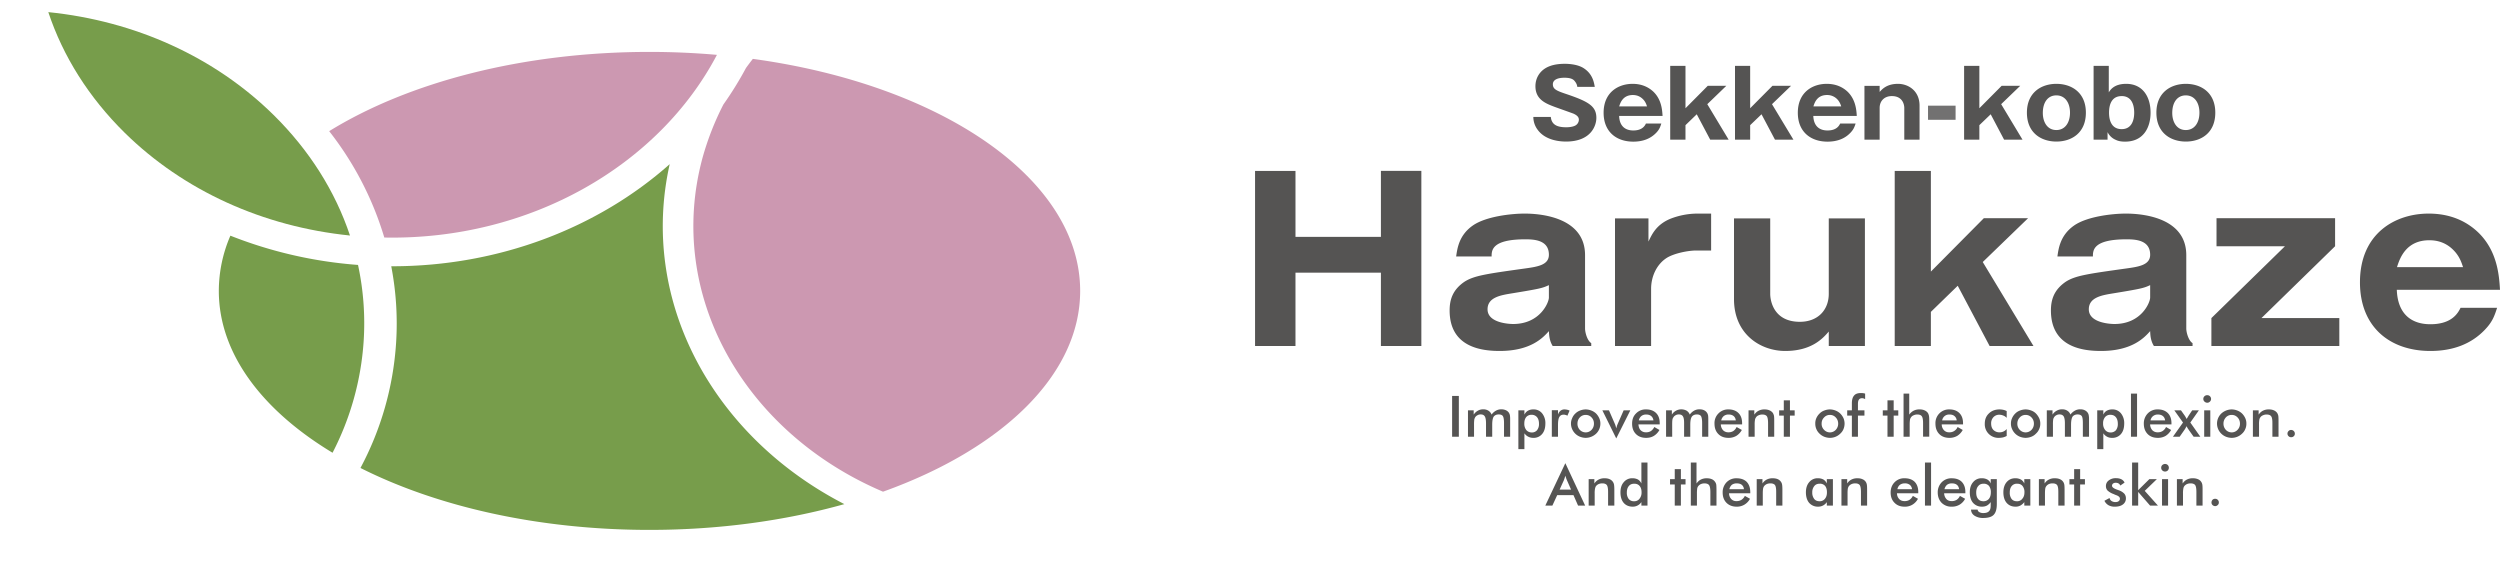
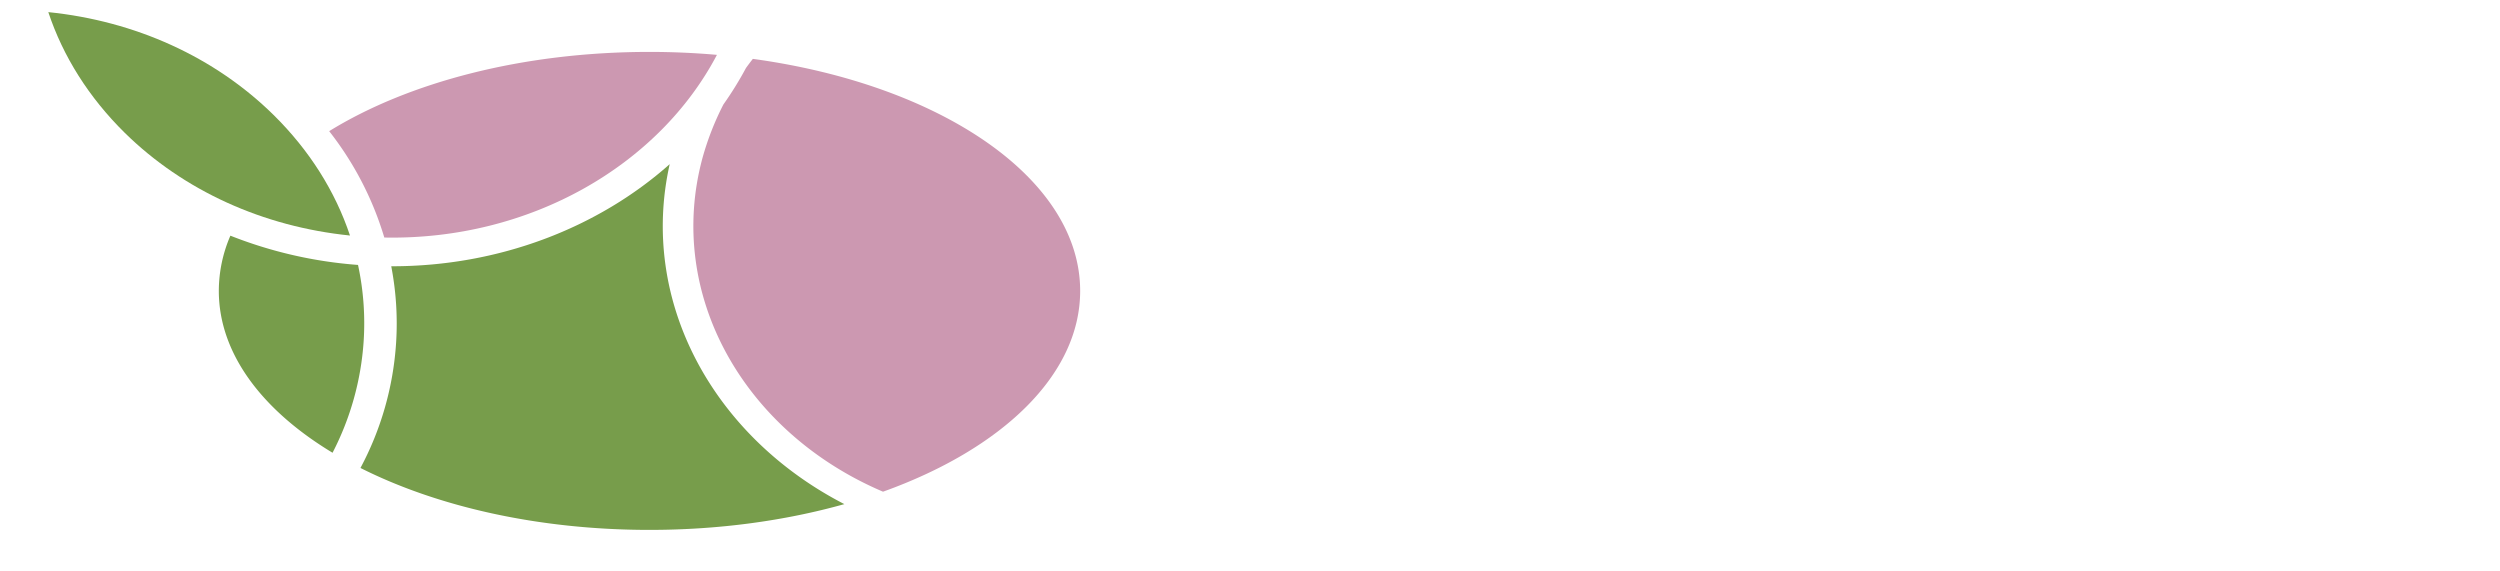
<svg xmlns="http://www.w3.org/2000/svg" width="140" height="32" fill="none" viewBox="0 0 140 32">
  <g clip-path="url(#a)">
    <path fill="#CC98B1" d="M40.148 3.072a43 43 0 0 0-3.777-.165c-7.122 0-13.519 1.711-17.937 4.438a18 18 0 0 1 3.087 5.957c8.163.158 15.374-4.04 18.627-10.23" />
    <path fill="#779D4B" d="M20.049 14.836a24.3 24.3 0 0 1-7.147-1.638 7.8 7.8 0 0 0-.648 3.093c0 3.495 2.414 6.678 6.369 9.063a15.85 15.85 0 0 0 1.74-6.226 15.5 15.5 0 0 0-.314-4.292m17.454-5.643c-3.995 3.549-9.541 5.728-15.593 5.718.27 1.409.366 2.853.27 4.31a17.2 17.2 0 0 1-1.994 6.985c4.276 2.156 9.954 3.468 16.185 3.468 3.927 0 7.633-.523 10.913-1.443-7.367-3.795-11.5-11.38-9.781-19.038" />
    <path fill="#CC98B1" d="M49.449 27.535c6.644-2.382 11.04-6.529 11.04-11.244 0-6.286-7.802-11.554-18.33-12.994-.132.17-.26.337-.386.513-.375.7-.797 1.383-1.262 2.04a15.8 15.8 0 0 0-1.17 2.989c-2.078 7.675 2.336 15.387 10.108 18.696" />
    <path fill="#779D4B" d="M2.705.679c4.876.496 9.317 2.514 12.611 5.754 2.01 1.98 3.458 4.282 4.283 6.756-4.875-.496-9.318-2.514-12.611-5.75-2.014-1.984-3.46-4.286-4.283-6.76" />
-     <path fill="#727171" d="M109.513 6.708h-1.544v-.79h1.544z" />
-     <path fill="#555453" d="M77.331 15.27h-4.784v4.105h-2.264V9.571h2.264v3.695h4.784V9.57h2.265v9.805h-2.265zm9.407 1.393c0 .275-.494 1.481-2.002 1.481-.163 0-1.433-.037-1.433-.822 0-.681.755-.793 1.371-.895 1.524-.25 1.7-.288 2.064-.46zm2.372 2.713v-.161c-.224-.139-.347-.595-.347-.82v-4.107c0-2.029-2.278-2.327-3.385-2.327-.704 0-2.152.145-2.904.671-.78.548-.865 1.297-.93 1.73h1.986c0-.346.013-.96 1.886-.96.502 0 1.322.041 1.322.864 0 .58-.643.672-1.347.77-2.137.299-2.84.396-3.384.744-.655.45-.828.997-.828 1.606 0 2.066 1.797 2.268 2.803 2.268 1.763 0 2.44-.761 2.756-1.11.012.174.012.51.212.832zm3.204-7.145v1.297c.191-.398.428-.936 1.208-1.269a4.2 4.2 0 0 1 1.568-.298h.733v2.067h-.819c-.489 0-1.255.161-1.66.41-.553.349-.882 1.02-.882 1.74v3.198H90.44V12.23zm10.097 7.145v-.81c-.326.38-.956 1.088-2.438 1.088-1.37 0-2.869-.923-2.869-2.902v-4.52h2.028v4.223c0 .397.201 1.566 1.659 1.566 1.028 0 1.62-.681 1.62-1.566v-4.224h2.024v7.145zm5.718-1.911v1.91h-2.025V9.571h2.025v5.638l2.965-2.989h2.478l-2.538 2.453 2.84 4.702h-2.456l-1.785-3.373zm12.28-.802c0 .275-.491 1.481-1.999 1.481-.166 0-1.436-.037-1.436-.822 0-.681.755-.793 1.372-.895 1.52-.25 1.7-.288 2.063-.46zm2.374 2.713v-.161c-.226-.139-.351-.595-.351-.82v-4.107c0-2.029-2.275-2.327-3.385-2.327-.701 0-2.148.145-2.902.671-.778.548-.868 1.297-.93 1.73h1.988c0-.346.008-.96 1.884-.96.502 0 1.322.041 1.322.864 0 .58-.643.672-1.348.77-2.134.299-2.841.396-3.382.744-.652.45-.827.997-.827 1.606 0 2.066 1.796 2.268 2.803 2.268 1.761 0 2.44-.761 2.754-1.11.009.174.009.51.21.832zm1.055-1.563 4.12-4.024h-3.833V12.22h6.64v1.569l-4.124 4.024h4.361v1.563h-7.164zm10.393-2.853c.151-.471.489-1.506 1.812-1.506.689 0 1.152.3 1.481.696.241.299.328.573.407.81zM140 16.23c-.048-.81-.148-2.167-1.204-3.199-.671-.649-1.585-1.07-2.792-1.07-1.872 0-3.846 1.106-3.846 3.847 0 2.5 1.67 3.846 3.945 3.846 1.26 0 2.301-.39 3.069-1.209.4-.424.514-.735.666-1.21h-2.046c-.137.277-.468.922-1.689.922-1.065 0-1.833-.57-1.882-1.927zM86.846 6.548c.043.47.408.579.864.579.044 0 .349 0 .527-.108a.38.38 0 0 0 .18-.315c0-.164-.133-.262-.3-.339-.146-.056-.876-.314-1.043-.375-.505-.19-1.09-.41-1.09-1.164 0-.175.036-.475.269-.756.29-.344.756-.497 1.38-.497.303 0 .763.05 1.067.255.486.32.562.782.607 1.037h-.98c-.01-.155-.11-.28-.138-.315-.057-.07-.157-.197-.584-.197-.377 0-.645.114-.645.368 0 .291.242.373.82.568 1.206.412 1.616.672 1.616 1.314 0 .43-.297 1.324-1.7 1.324-.348 0-1.15-.064-1.584-.655a1.2 1.2 0 0 1-.245-.724zm3.828-.59c.064-.203.208-.637.765-.637.29 0 .484.13.624.296.1.126.135.238.17.34zm2.43.535c-.021-.34-.061-.914-.506-1.35-.284-.27-.668-.448-1.173-.448-.79 0-1.623.465-1.623 1.62 0 1.052.702 1.617 1.663 1.617.528 0 .965-.16 1.292-.506.169-.181.215-.313.277-.507h-.862c-.055.115-.198.387-.707.387-.452 0-.775-.246-.793-.813zm1.283.516v.811h-.855V3.688h.855v2.374l1.249-1.258h1.04l-1.068 1.03 1.195 1.986h-1.032l-.753-1.421zm3.622 0v.811h-.849V3.688h.849v2.374l1.25-1.258h1.042l-1.069 1.03 1.199 1.986h-1.033l-.753-1.421zm3.542-1.051c.063-.203.204-.637.759-.637a.78.78 0 0 1 .628.296 1 1 0 0 1 .169.34zm2.429.535c-.02-.34-.065-.914-.507-1.35-.283-.27-.668-.448-1.178-.448-.787 0-1.617.465-1.617 1.62 0 1.052.703 1.617 1.662 1.617.531 0 .97-.16 1.292-.506.17-.181.218-.313.282-.507h-.864c-.059.115-.196.387-.71.387-.453 0-.774-.246-.795-.813zm1.28-1.686v.342c.14-.156.403-.454 1.027-.454.576 0 1.208.385 1.208 1.221V7.82h-.855V6.042c0-.167-.081-.661-.697-.661-.434 0-.683.29-.683.661V7.82h-.851V4.807zm5.584 2.202v.811h-.854V3.688h.854v2.374l1.249-1.258h1.041l-1.069 1.03 1.195 1.986h-1.031l-.75-1.421zm5.076-.7c0 .549-.268.973-.765.973-.522 0-.757-.47-.757-.955 0-.605.288-.986.757-.986.497 0 .765.423.765.968m-.762 1.618c.84 0 1.651-.474 1.651-1.618 0-1.136-.811-1.614-1.651-1.614-.839 0-1.651.478-1.651 1.614 0 1.144.812 1.618 1.651 1.618m3.655-2.547c.542 0 .702.468.702.929 0 .443-.154.922-.702.922s-.707-.46-.707-.922c0-.475.16-.928.707-.928m-.721-1.692h-.851V7.82h.782v-.421a.9.9 0 0 0 .472.438c.097.048.248.095.507.095 1.059 0 1.43-.827 1.43-1.623 0-.906-.452-1.614-1.367-1.614-.673 0-.889.34-.973.478zm5.076 2.62c0 .549-.266.973-.765.973-.522 0-.757-.47-.757-.955 0-.605.29-.986.757-.986.499 0 .765.423.765.968m-.76 1.618c.841 0 1.648-.474 1.648-1.618 0-1.136-.807-1.614-1.648-1.614-.837 0-1.65.478-1.65 1.614 0 1.144.813 1.618 1.65 1.618m-41.09 16.53v-2.284h.377v2.284zm1.228 0h-.34v-1.479h.32v.241a.66.66 0 0 1 .234-.22.6.6 0 0 1 .305-.078c.115 0 .209.03.287.078a.45.45 0 0 1 .177.218.74.74 0 0 1 .249-.222.6.6 0 0 1 .302-.074.6.6 0 0 1 .26.057q.113.056.17.155a.5.5 0 0 1 .044.117c.006.044.014.108.014.186v1.02h-.343v-.758c0-.203-.023-.329-.065-.397-.038-.058-.117-.093-.228-.093-.136 0-.227.048-.288.127-.052.088-.08.234-.08.447v.674h-.347v-.758q-.002-.276-.07-.381-.067-.11-.226-.109a.33.33 0 0 0-.186.048.3.3 0 0 0-.132.124c-.016.036-.037.074-.043.122a2 2 0 0 0-.014.28zm2.921-1.099a.38.38 0 0 1 .3-.129.38.38 0 0 1 .306.133q.11.134.11.368a.55.55 0 0 1-.107.36.37.37 0 0 1-.298.128.4.4 0 0 1-.306-.136.56.56 0 0 1-.11-.37q-.001-.221.105-.354m-.1 1.792v-.885q.092.13.218.191c.078.04.172.064.277.064a.61.61 0 0 0 .498-.217q.18-.211.181-.587a.87.87 0 0 0-.184-.571.6.6 0 0 0-.481-.218.6.6 0 0 0-.315.075.5.5 0 0 0-.194.219v-.243h-.338v2.172zm1.881-1.933a.46.46 0 0 1 .141-.216.35.35 0 0 1 .224-.074q.077.002.147.018a.5.5 0 0 1 .137.05l-.124.286c-.03-.017-.06-.037-.093-.04a.3.3 0 0 0-.117-.02q-.167-.001-.243.137c-.051.089-.072.241-.072.448v.65h-.346v-1.485h.346zm1.88.854a.45.45 0 0 1-.33.143.46.46 0 0 1-.33-.143.5.5 0 0 1-.13-.347q0-.206.13-.346a.44.44 0 0 1 .33-.143c.13 0 .243.046.33.143q.134.14.133.346a.5.5 0 0 1-.133.347m-1.09-.046a.8.8 0 0 0 .448.434.9.9 0 0 0 .31.061.86.86 0 0 0 .59-.238.77.77 0 0 0 .235-.559.7.7 0 0 0-.062-.301.9.9 0 0 0-.178-.264.8.8 0 0 0-.27-.169.9.9 0 0 0-.316-.062.9.9 0 0 0-.31.062.74.74 0 0 0-.267.17.7.7 0 0 0-.176.258.7.7 0 0 0-.067.306q.001.16.063.302m2.472.527-.778-1.574h.37l.325.746q.015.032.04.102c.01.044.032.097.042.165l.04-.138c.012-.041.031-.087.049-.129l.327-.746h.374zm1.264-1.009a.42.42 0 0 1 .144-.246.42.42 0 0 1 .27-.084q.174 0 .279.088c.066.055.11.13.126.242zm1.17.16c0-.249-.066-.435-.2-.57-.135-.134-.322-.206-.562-.206a.74.74 0 0 0-.565.227c-.15.147-.219.336-.219.57 0 .244.069.434.212.579q.214.217.572.217.249 0 .433-.11a.9.9 0 0 0 .314-.332l-.288-.166a.6.6 0 0 1-.19.227.5.5 0 0 1-.277.07.4.4 0 0 1-.298-.117c-.074-.075-.112-.185-.124-.326h1.192zm.699.754H93.3v-1.479h.325v.241a.62.62 0 0 1 .826-.22.44.44 0 0 1 .176.218.75.75 0 0 1 .247-.222.6.6 0 0 1 .302-.074q.15 0 .262.057.11.056.165.155c.024.034.035.075.047.117q.013.068.014.186v1.02h-.344v-.758c0-.203-.025-.329-.064-.397-.041-.058-.119-.093-.227-.093-.131 0-.23.048-.287.127-.057.088-.086.234-.086.447v.674h-.346v-.758q.002-.276-.066-.381-.066-.11-.227-.109a.34.34 0 0 0-.186.048.3.3 0 0 0-.126.124.26.26 0 0 0-.049.122c-.01.053-.014.143-.014.28zm2.745-.914a.43.43 0 0 1 .145-.246.42.42 0 0 1 .27-.084q.177 0 .282.088c.064.055.106.13.12.242zm1.17.16c0-.249-.067-.435-.202-.57-.133-.134-.323-.206-.56-.206a.75.75 0 0 0-.564.227.76.76 0 0 0-.22.57c0 .244.07.434.212.579q.21.217.57.217a.84.84 0 0 0 .438-.11.9.9 0 0 0 .311-.332l-.292-.166a.54.54 0 0 1-.187.227.5.5 0 0 1-.275.07.4.4 0 0 1-.298-.117.5.5 0 0 1-.125-.326h1.192zm.36.754v-1.479h.323v.242q.1-.148.243-.22a.7.7 0 0 1 .33-.073q.166 0 .287.057a.44.44 0 0 1 .184.15.6.6 0 0 1 .056.142q.017.085.015.283v.897h-.344v-.758c0-.197-.027-.329-.068-.388-.054-.066-.135-.097-.255-.097a.5.5 0 0 0-.215.047.3.3 0 0 0-.146.126.3.3 0 0 0-.05.133 1.4 1.4 0 0 0-.017.264v.673zm1.974 0v-1.183h-.26v-.296h.26v-.56h.345v.56h.264v.296h-.264v1.182zm2.911-.386a.45.45 0 0 1-.328.143.45.45 0 0 1-.327-.143.47.47 0 0 1-.137-.347q-.002-.206.137-.346a.43.43 0 0 1 .327-.143q.194-.001.328.143.134.14.135.346a.5.5 0 0 1-.135.347m-1.088-.046q.059.146.18.26a.8.8 0 0 0 .266.174.9.9 0 0 0 .31.061.82.82 0 0 0 .586-.238.7.7 0 0 0 .18-.257.8.8 0 0 0 .059-.302.8.8 0 0 0-.059-.301.9.9 0 0 0-.183-.264.8.8 0 0 0-.267-.169.9.9 0 0 0-.316-.062.9.9 0 0 0-.312.062.7.7 0 0 0-.264.17.8.8 0 0 0-.18.258.7.7 0 0 0-.059.306q-.002.16.059.302m1.99.432v-1.183h-.262v-.296h.262v-.395q0-.296.126-.434c.079-.097.211-.139.383-.139q.053 0 .113.006.053.007.12.025v.31a.3.3 0 0 0-.086-.037c-.027-.014-.056-.014-.086-.014-.079 0-.14.026-.173.078-.039.047-.057.132-.057.245v.355h.364v.296h-.364v1.182zm1.994 0v-1.183h-.263v-.296h.263v-.56h.347v.56h.258v.296h-.258v1.182zm.9 0V22.04h.318v1.179a.7.7 0 0 1 .247-.22.7.7 0 0 1 .336-.073c.113 0 .203.02.283.057a.43.43 0 0 1 .183.15.5.5 0 0 1 .053.142q.02.085.019.283v.897h-.346v-.758c0-.197-.025-.329-.073-.388-.046-.066-.132-.097-.249-.097a.46.46 0 0 0-.213.047.3.3 0 0 0-.149.126.3.3 0 0 0-.051.133 2 2 0 0 0-.015.264v.673zm2.161-.914a.4.4 0 0 1 .143-.246.4.4 0 0 1 .269-.084q.18 0 .279.088a.34.34 0 0 1 .123.242zm1.17.16c0-.249-.068-.435-.203-.57-.133-.134-.32-.206-.562-.206a.75.75 0 0 0-.563.227.77.77 0 0 0-.217.57c0 .244.071.434.211.579.139.145.334.217.569.217a.86.86 0 0 0 .438-.11.9.9 0 0 0 .31-.332l-.286-.166a.5.5 0 0 1-.197.227.47.47 0 0 1-.273.07.38.38 0 0 1-.295-.117.48.48 0 0 1-.126-.326h1.194zm2.445-.302a.5.5 0 0 0-.184-.127.6.6 0 0 0-.225-.049.44.44 0 0 0-.334.137.5.5 0 0 0-.128.354q0 .231.128.362a.47.47 0 0 0 .351.132.5.5 0 0 0 .392-.186v.39a1 1 0 0 1-.201.08 1.3 1.3 0 0 1-.231.026.76.76 0 0 1-.795-.796q0-.357.234-.575.226-.221.6-.222.109.002.209.025a.7.7 0 0 1 .184.068zm1.39.67a.46.46 0 0 1-.332.143.45.45 0 0 1-.326-.143.48.48 0 0 1-.136-.347q0-.206.136-.346a.43.43 0 0 1 .326-.143q.195-.001.332.143.133.14.134.346a.5.5 0 0 1-.134.347m-1.089-.046a.8.8 0 0 0 .445.434.9.9 0 0 0 .312.061.9.9 0 0 0 .314-.06.7.7 0 0 0 .267-.178.7.7 0 0 0 .181-.257.7.7 0 0 0 .061-.302.7.7 0 0 0-.061-.301 1 1 0 0 0-.181-.264.7.7 0 0 0-.267-.169.9.9 0 0 0-.314-.062.9.9 0 0 0-.312.062.7.7 0 0 0-.268.17.8.8 0 0 0-.177.258.7.7 0 0 0-.063.306.7.7 0 0 0 .063.302m2.289.432h-.344v-1.479h.32v.241a.6.6 0 0 1 .236-.22.6.6 0 0 1 .302-.078c.12 0 .216.03.289.078a.4.4 0 0 1 .175.218.8.8 0 0 1 .253-.222.6.6 0 0 1 .3-.074q.152 0 .26.057c.07.036.13.09.169.155a.4.4 0 0 1 .044.117c.005.044.017.108.017.186v1.02h-.346v-.758c0-.203-.018-.329-.062-.397-.042-.058-.122-.093-.228-.093-.134 0-.23.048-.289.127-.051.088-.082.234-.082.447v.674h-.345v-.758c0-.185-.026-.31-.069-.381-.047-.073-.12-.109-.232-.109a.33.33 0 0 0-.183.048.3.3 0 0 0-.128.124.3.3 0 0 0-.045.122 2 2 0 0 0-.012.28zm2.918-1.099a.37.37 0 0 1 .3-.129q.195 0 .304.133.111.134.111.368a.57.57 0 0 1-.103.36.39.39 0 0 1-.304.128.38.38 0 0 1-.3-.136.55.55 0 0 1-.117-.37.53.53 0 0 1 .109-.354m-.097 1.792v-.885a.56.56 0 0 0 .491.255.62.62 0 0 0 .499-.217q.18-.211.18-.587a.87.87 0 0 0-.184-.571.6.6 0 0 0-.48-.218.64.64 0 0 0-.317.075.46.46 0 0 0-.189.219v-.243h-.341v2.172zm1.548-.693V22.04h.341v2.415zm1.095-.914a.4.4 0 0 1 .147-.246.42.42 0 0 1 .267-.084q.177 0 .279.088c.07.055.108.13.125.242zm1.173.16c0-.249-.071-.435-.203-.57-.137-.134-.322-.206-.562-.206a.75.75 0 0 0-.565.227.8.8 0 0 0-.218.57c0 .244.072.434.211.579q.21.217.572.217a.85.85 0 0 0 .437-.11.9.9 0 0 0 .308-.332l-.284-.166a.53.53 0 0 1-.194.227.5.5 0 0 1-.276.07.4.4 0 0 1-.298-.117.5.5 0 0 1-.124-.326h1.196zm.458.754h-.376l.564-.795-.486-.684h.372l.214.302a1 1 0 0 1 .058.098c.018.029.034.054.045.086l.047-.078.062-.105.203-.303h.375l-.48.684.56.794h-.375l-.274-.385-.013-.022a1 1 0 0 1-.108-.183q-.031.056-.058.11c-.019.03-.042.07-.06.095zm1.326-2.115a.2.2 0 0 1 .067-.155.22.22 0 0 1 .15-.057.21.21 0 0 1 .217.212.2.2 0 0 1-.065.148.2.2 0 0 1-.152.063.22.22 0 0 1-.15-.063.19.19 0 0 1-.067-.148m.049 2.114v-1.478h.342v1.478zm1.867-.385a.44.44 0 0 1-.328.143.45.45 0 0 1-.328-.143.5.5 0 0 1-.131-.347.5.5 0 0 1 .131-.346.43.43 0 0 1 .328-.143c.133 0 .238.046.331.143q.133.14.133.346a.48.48 0 0 1-.136.347m-1.087-.046a.8.8 0 0 0 .445.434.9.9 0 0 0 .311.061.83.83 0 0 0 .587-.238q.12-.11.179-.257a.7.7 0 0 0 .06-.302.7.7 0 0 0-.06-.301.9.9 0 0 0-.181-.264.8.8 0 0 0-.267-.169.9.9 0 0 0-.318-.062.88.88 0 0 0-.579.232.78.78 0 0 0-.177.866m1.947.432v-1.479h.321v.242q.1-.148.24-.22a.7.7 0 0 1 .337-.073q.165 0 .287.057a.43.43 0 0 1 .18.15.6.6 0 0 1 .056.142q.015.085.014.283v.897h-.343v-.758q.002-.297-.07-.388c-.048-.066-.136-.097-.255-.097a.46.46 0 0 0-.209.047.3.3 0 0 0-.15.126.3.3 0 0 0-.05.133 1.5 1.5 0 0 0-.014.264v.673zm1.998-.03q.059.058.145.057a.2.2 0 0 0 .147-.057.18.18 0 0 0 .059-.141.2.2 0 0 0-.059-.147.2.2 0 0 0-.147-.061.18.18 0 0 0-.145.06.2.2 0 0 0-.062.148.2.2 0 0 0 .062.141m-40.584 2.467c.014-.038.029-.073.04-.116q.025-.069.043-.141c.016.055.033.098.045.14q.022.067.045.117l.231.525h-.642zm1.193 1.42-1.11-2.376-1.122 2.376h.396l.27-.586h.912l.257.586zm.196 0v-1.483h.319v.244a.63.63 0 0 1 .24-.22.7.7 0 0 1 .338-.072c.108 0 .206.017.28.054a.41.41 0 0 1 .243.297c.008.054.018.147.018.285v.895h-.35v-.761q0-.293-.072-.39c-.047-.06-.13-.094-.25-.094a.5.5 0 0 0-.215.043.4.4 0 0 0-.148.12.5.5 0 0 0-.048.14 1.3 1.3 0 0 0-.018.266v.676zm2.846-.382a.36.36 0 0 1-.302.138.37.37 0 0 1-.3-.126.57.57 0 0 1-.106-.366c0-.152.038-.275.112-.36.072-.09.175-.13.304-.13q.191-.001.298.125.112.129.11.358a.54.54 0 0 1-.116.36m.107-.857a.5.5 0 0 0-.19-.22.65.65 0 0 0-.314-.072.6.6 0 0 0-.482.218c-.127.142-.186.337-.186.57 0 .248.06.447.179.588.12.139.29.215.503.215a.57.57 0 0 0 .49-.257v.197h.341V25.9h-.341zm1.868 1.24V27.13h-.264v-.298h.264v-.56h.344v.56h.26v.298h-.26v1.185zm.9 0V25.9h.319v1.176q.104-.151.243-.22a.7.7 0 0 1 .34-.072q.159 0 .28.054a.4.4 0 0 1 .18.154c.03.04.048.084.062.143q.011.08.013.285v.895h-.342v-.76q-.001-.295-.076-.39c-.046-.062-.133-.095-.252-.095a.5.5 0 0 0-.212.043.4.4 0 0 0-.146.12.3.3 0 0 0-.053.14 2 2 0 0 0-.014.266v.676zm2.159-.919a.43.43 0 0 1 .14-.247.45.45 0 0 1 .273-.079q.18 0 .282.082a.34.34 0 0 1 .119.244zm1.17.164c0-.245-.067-.433-.2-.575q-.203-.2-.564-.2a.75.75 0 0 0-.563.223.8.8 0 0 0-.219.57q-.001.362.214.58c.14.14.333.217.568.217a.83.83 0 0 0 .434-.112.85.85 0 0 0 .315-.33l-.288-.163a.53.53 0 0 1-.195.224.5.5 0 0 1-.274.069.37.37 0 0 1-.293-.117.47.47 0 0 1-.123-.321h1.189zm.361.755v-1.483h.322v.244c.065-.1.15-.175.24-.22a.7.7 0 0 1 .332-.072c.115 0 .208.017.291.054a.4.4 0 0 1 .178.154c.029.04.046.084.057.143q.017.08.018.285v.895h-.348v-.761q.002-.293-.068-.39c-.048-.06-.134-.094-.254-.094a.5.5 0 0 0-.213.043.4.4 0 0 0-.147.12.4.4 0 0 0-.053.14 2 2 0 0 0-.015.266v.676zm3.821-.382a.37.37 0 0 1-.298.138c-.131 0-.229-.039-.301-.126a.57.57 0 0 1-.111-.366.54.54 0 0 1 .115-.36c.071-.09.172-.13.304-.13a.37.37 0 0 1 .301.125q.103.129.102.358.001.224-.112.36m.446-1.101h-.341v.244a.5.5 0 0 0-.189-.22.65.65 0 0 0-.314-.072.6.6 0 0 0-.482.218c-.124.142-.186.337-.186.57 0 .248.062.447.18.588a.64.64 0 0 0 .502.215.57.57 0 0 0 .489-.256v.196h.341zm.478 1.484v-1.483h.322v.244a.6.6 0 0 1 .24-.22.7.7 0 0 1 .336-.072q.169 0 .281.054a.39.39 0 0 1 .242.297q.016.08.016.285v.895h-.344v-.761q-.001-.293-.071-.39c-.047-.06-.13-.094-.253-.094a.5.5 0 0 0-.21.043.4.4 0 0 0-.149.12.4.4 0 0 0-.054.14 2 2 0 0 0-.014.266v.676zm4.302-.69h-1.192a.47.47 0 0 0 .123.321c.076.08.178.117.297.117a.5.5 0 0 0 .279-.07.55.55 0 0 0 .19-.223l.286.163a.84.84 0 0 1-.311.33.8.8 0 0 1-.435.112c-.241 0-.429-.076-.567-.218q-.218-.216-.217-.58.001-.344.221-.57a.74.74 0 0 1 .563-.223c.238 0 .429.068.564.201.134.142.199.33.199.575zm-.35-.23a.36.36 0 0 0-.124-.243.43.43 0 0 0-.279-.082.45.45 0 0 0-.274.08.4.4 0 0 0-.141.246zm.725.92V25.9h.342v2.415zm1.093-.919a.46.46 0 0 1 .144-.247.44.44 0 0 1 .269-.079q.183 0 .281.082c.07.055.108.134.126.244zm1.17.164c0-.245-.065-.433-.201-.575q-.2-.2-.562-.2a.75.75 0 0 0-.563.223.8.8 0 0 0-.222.57c0 .242.077.434.217.58a.77.77 0 0 0 .568.217.85.85 0 0 0 .439-.112.84.84 0 0 0 .31-.33l-.292-.163a.5.5 0 0 1-.188.224.5.5 0 0 1-.274.069c-.124 0-.226-.036-.297-.117a.5.5 0 0 1-.124-.321h1.189zm1.321.373a.39.39 0 0 1-.305.138c-.13 0-.233-.039-.301-.126-.075-.087-.108-.206-.108-.366q0-.231.115-.36c.071-.09.172-.13.299-.13a.38.38 0 0 1 .303.125.56.56 0 0 1 .102.358q0 .224-.105.36m.44-1.101h-.341v.244a.44.44 0 0 0-.189-.22.64.64 0 0 0-.313-.072.6.6 0 0 0-.484.218c-.125.142-.186.337-.186.57 0 .248.061.447.181.588a.64.64 0 0 0 .501.215.6.6 0 0 0 .276-.06.7.7 0 0 0 .214-.197l-.003.203c0 .144-.03.25-.096.31-.063.069-.171.102-.312.102a.44.44 0 0 1-.23-.053.18.18 0 0 1-.093-.139h-.368q.005.208.187.336a.87.87 0 0 0 .492.132q.419-.001.587-.176.178-.18.177-.61zm1.427 1.102a.36.36 0 0 1-.297.138c-.131 0-.229-.039-.301-.126a.58.58 0 0 1-.104-.366q0-.231.108-.36a.37.37 0 0 1 .304-.13q.196-.001.301.125a.54.54 0 0 1 .109.358q.001.224-.12.36m.45-1.101h-.338v.244a.5.5 0 0 0-.19-.22.66.66 0 0 0-.313-.072q-.3-.001-.487.218c-.121.142-.182.337-.182.57 0 .248.061.447.181.588.12.139.285.215.496.215a.54.54 0 0 0 .278-.064.7.7 0 0 0 .217-.193v.197h.338zm.479 1.484v-1.483h.32v.244a.6.6 0 0 1 .239-.22.7.7 0 0 1 .337-.072q.169 0 .285.054a.4.4 0 0 1 .241.297q.015.08.016.285v.895h-.35v-.761c0-.195-.02-.326-.07-.39q-.068-.092-.252-.094a.5.5 0 0 0-.215.043.4.4 0 0 0-.142.12.3.3 0 0 0-.054.14 2 2 0 0 0-.015.266v.676zm1.974 0V27.13h-.264v-.298h.264v-.56h.336v.56h.268v.298h-.268v1.185zm1.696-.271.287-.156c.018.08.056.133.115.172a.4.4 0 0 0 .217.057c.077 0 .141-.017.181-.054a.16.16 0 0 0 .067-.136q.002-.129-.233-.206a2 2 0 0 1-.12-.053 1 1 0 0 1-.34-.199.35.35 0 0 1-.09-.244.38.38 0 0 1 .156-.319.63.63 0 0 1 .413-.127q.173 0 .299.064a.38.38 0 0 1 .175.183l-.237.165a.26.26 0 0 0-.096-.115.3.3 0 0 0-.153-.04.25.25 0 0 0-.159.045.16.16 0 0 0-.057.12c0 .081.089.148.264.214l.13.047a.76.76 0 0 1 .293.184q.09.107.091.253a.41.41 0 0 1-.163.347q-.162.128-.453.129a.7.7 0 0 1-.361-.083.56.56 0 0 1-.226-.248m1.549.271V25.9h.341v1.55l.625-.618h.421l-.679.656.741.827h-.44l-.668-.767v.767zm1.63-2.118c0-.059.019-.113.062-.152a.23.23 0 0 1 .155-.062c.063 0 .109.022.151.06q.059.06.061.153-.002.089-.061.152a.22.22 0 0 1-.151.06.22.22 0 0 1-.155-.063.2.2 0 0 1-.062-.149m.046 2.118V26.83h.339v1.483zm.834.001v-1.483h.32v.244c.067-.1.15-.175.241-.22a.7.7 0 0 1 .337-.072.7.7 0 0 1 .285.054.4.4 0 0 1 .239.297q.016.08.015.285v.895h-.346v-.761q0-.293-.07-.39c-.047-.06-.133-.094-.255-.094a.5.5 0 0 0-.211.043.4.4 0 0 0-.147.12.34.34 0 0 0-.05.14 1.4 1.4 0 0 0-.017.266v.676zm1.936-.174q.002-.089.059-.152a.2.2 0 0 1 .149-.056q.086 0 .142.056a.2.2 0 0 1 .062.152.18.18 0 0 1-.062.142.2.2 0 0 1-.142.061.22.22 0 0 1-.149-.06.2.2 0 0 1-.059-.143" />
  </g>
  <defs>
    <clipPath id="a">
-       <path fill="#fff" d="M0 .522h140v31.126H0z" />
+       <path fill="#fff" d="M0 .522h140v31.126H0" />
    </clipPath>
  </defs>
</svg>